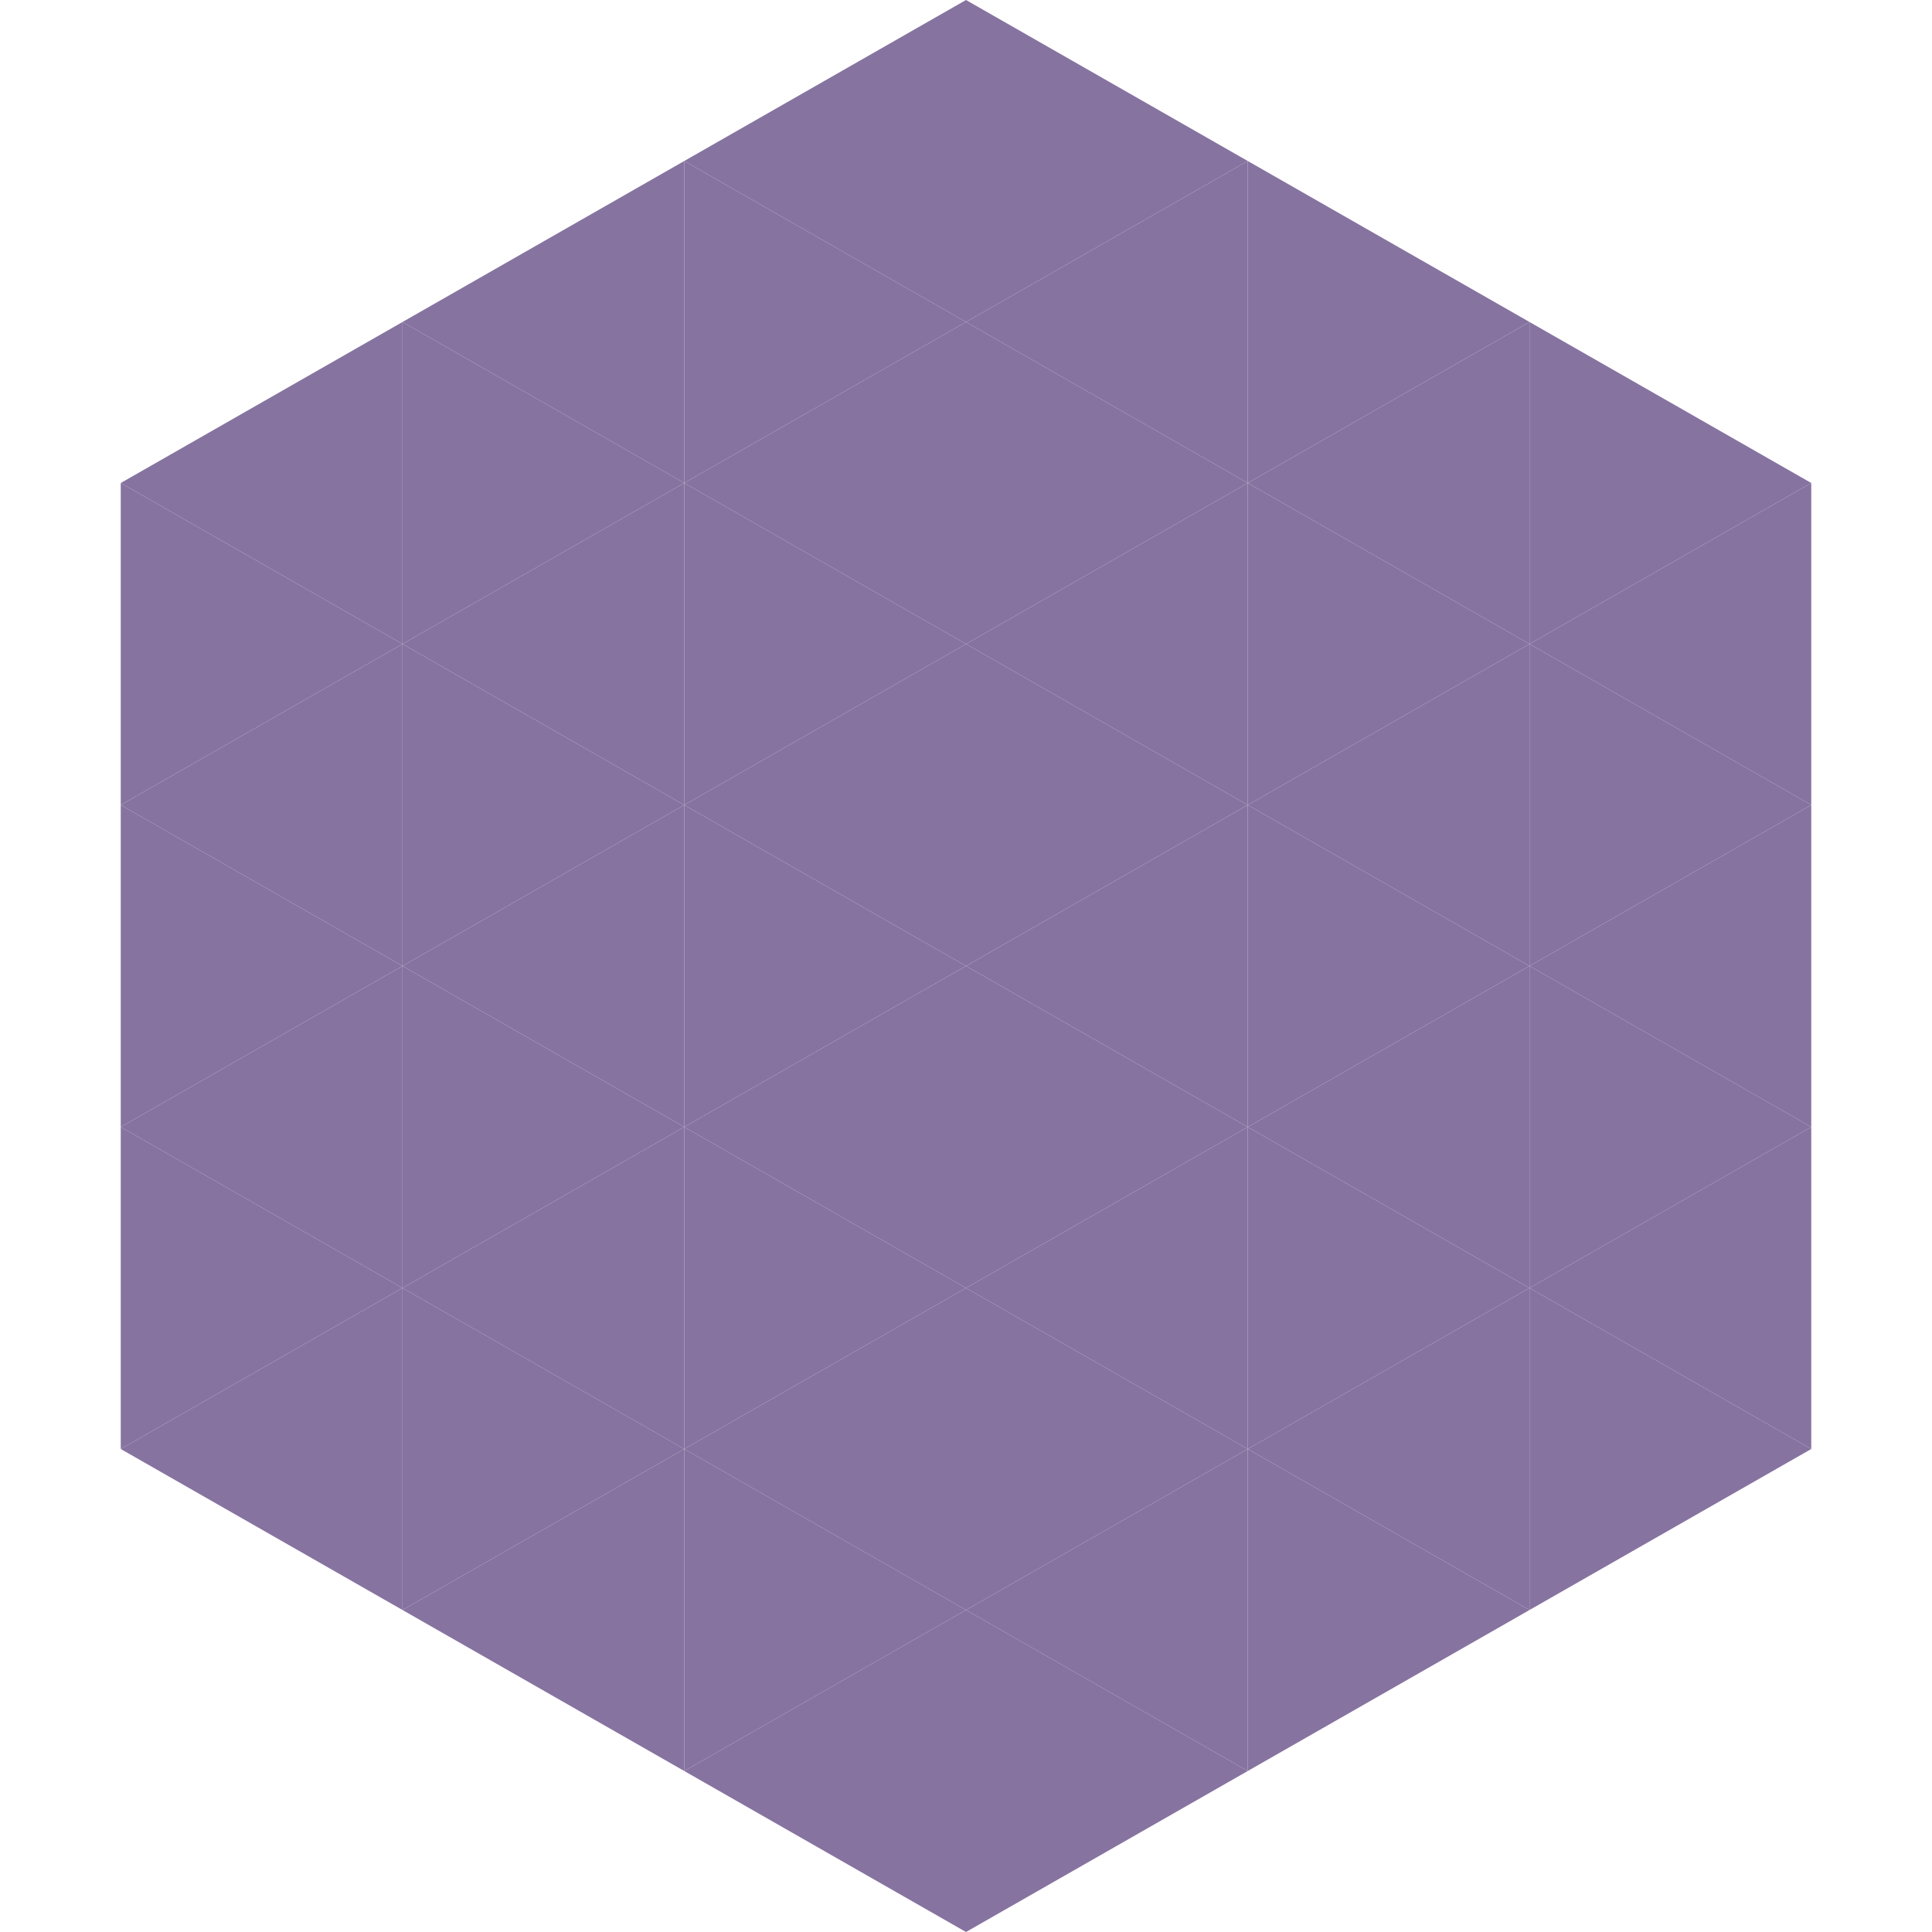
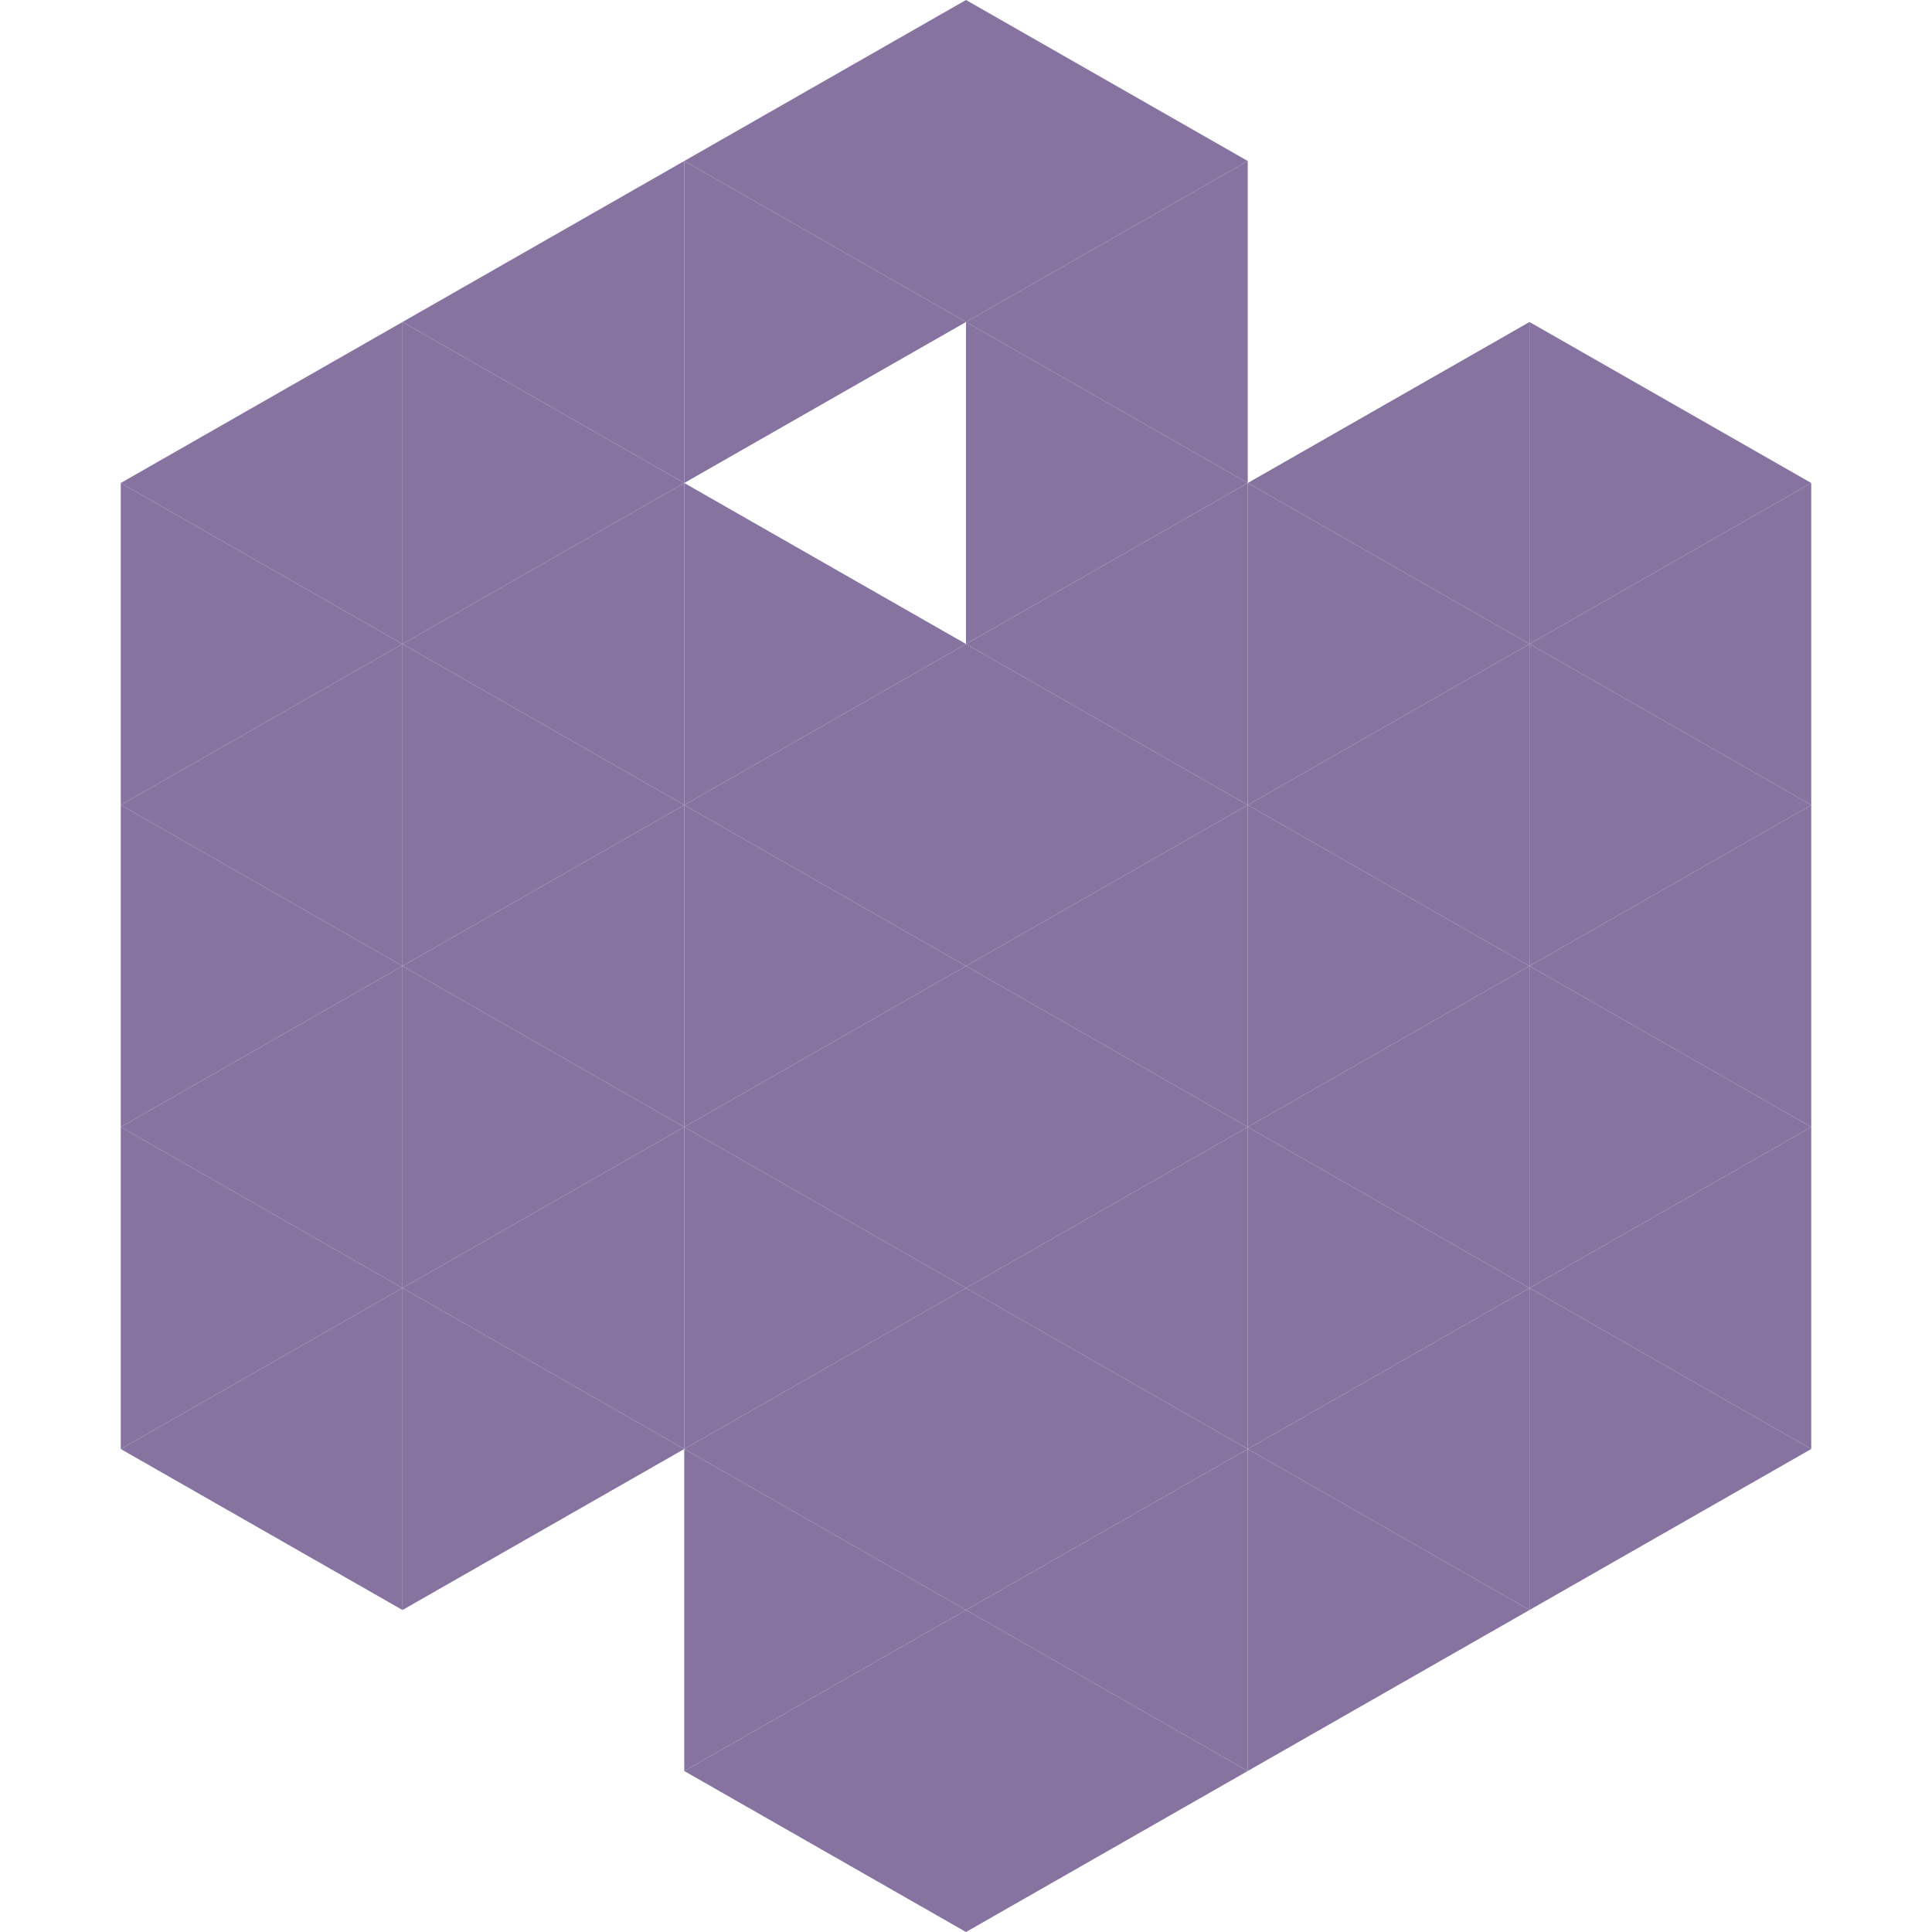
<svg xmlns="http://www.w3.org/2000/svg" width="240" height="240">
  <polygon points="50,40 15,60 50,80" style="fill:rgb(134,115,160)" />
  <polygon points="190,40 225,60 190,80" style="fill:rgb(134,115,160)" />
  <polygon points="15,60 50,80 15,100" style="fill:rgb(134,115,160)" />
  <polygon points="225,60 190,80 225,100" style="fill:rgb(134,115,160)" />
  <polygon points="50,80 15,100 50,120" style="fill:rgb(134,115,160)" />
  <polygon points="190,80 225,100 190,120" style="fill:rgb(134,115,160)" />
  <polygon points="15,100 50,120 15,140" style="fill:rgb(134,115,160)" />
  <polygon points="225,100 190,120 225,140" style="fill:rgb(134,115,160)" />
  <polygon points="50,120 15,140 50,160" style="fill:rgb(134,115,160)" />
  <polygon points="190,120 225,140 190,160" style="fill:rgb(134,115,160)" />
  <polygon points="15,140 50,160 15,180" style="fill:rgb(134,115,160)" />
  <polygon points="225,140 190,160 225,180" style="fill:rgb(134,115,160)" />
  <polygon points="50,160 15,180 50,200" style="fill:rgb(134,115,160)" />
  <polygon points="190,160 225,180 190,200" style="fill:rgb(134,115,160)" />
  <polygon points="15,180 50,200 15,220" style="fill:rgb(255,255,255); fill-opacity:0" />
  <polygon points="225,180 190,200 225,220" style="fill:rgb(255,255,255); fill-opacity:0" />
  <polygon points="50,0 85,20 50,40" style="fill:rgb(255,255,255); fill-opacity:0" />
  <polygon points="190,0 155,20 190,40" style="fill:rgb(255,255,255); fill-opacity:0" />
  <polygon points="85,20 50,40 85,60" style="fill:rgb(134,115,160)" />
-   <polygon points="155,20 190,40 155,60" style="fill:rgb(134,115,160)" />
  <polygon points="50,40 85,60 50,80" style="fill:rgb(134,115,160)" />
  <polygon points="190,40 155,60 190,80" style="fill:rgb(134,115,160)" />
  <polygon points="85,60 50,80 85,100" style="fill:rgb(134,115,160)" />
  <polygon points="155,60 190,80 155,100" style="fill:rgb(134,115,160)" />
  <polygon points="50,80 85,100 50,120" style="fill:rgb(134,115,160)" />
  <polygon points="190,80 155,100 190,120" style="fill:rgb(134,115,160)" />
  <polygon points="85,100 50,120 85,140" style="fill:rgb(134,115,160)" />
  <polygon points="155,100 190,120 155,140" style="fill:rgb(134,115,160)" />
  <polygon points="50,120 85,140 50,160" style="fill:rgb(134,115,160)" />
  <polygon points="190,120 155,140 190,160" style="fill:rgb(134,115,160)" />
  <polygon points="85,140 50,160 85,180" style="fill:rgb(134,115,160)" />
  <polygon points="155,140 190,160 155,180" style="fill:rgb(134,115,160)" />
  <polygon points="50,160 85,180 50,200" style="fill:rgb(134,115,160)" />
  <polygon points="190,160 155,180 190,200" style="fill:rgb(134,115,160)" />
-   <polygon points="85,180 50,200 85,220" style="fill:rgb(134,115,160)" />
  <polygon points="155,180 190,200 155,220" style="fill:rgb(134,115,160)" />
  <polygon points="120,0 85,20 120,40" style="fill:rgb(134,115,160)" />
  <polygon points="120,0 155,20 120,40" style="fill:rgb(134,115,160)" />
  <polygon points="85,20 120,40 85,60" style="fill:rgb(134,115,160)" />
  <polygon points="155,20 120,40 155,60" style="fill:rgb(134,115,160)" />
-   <polygon points="120,40 85,60 120,80" style="fill:rgb(134,115,160)" />
  <polygon points="120,40 155,60 120,80" style="fill:rgb(134,115,160)" />
  <polygon points="85,60 120,80 85,100" style="fill:rgb(134,115,160)" />
  <polygon points="155,60 120,80 155,100" style="fill:rgb(134,115,160)" />
  <polygon points="120,80 85,100 120,120" style="fill:rgb(134,115,160)" />
  <polygon points="120,80 155,100 120,120" style="fill:rgb(134,115,160)" />
  <polygon points="85,100 120,120 85,140" style="fill:rgb(134,115,160)" />
  <polygon points="155,100 120,120 155,140" style="fill:rgb(134,115,160)" />
  <polygon points="120,120 85,140 120,160" style="fill:rgb(134,115,160)" />
  <polygon points="120,120 155,140 120,160" style="fill:rgb(134,115,160)" />
  <polygon points="85,140 120,160 85,180" style="fill:rgb(134,115,160)" />
  <polygon points="155,140 120,160 155,180" style="fill:rgb(134,115,160)" />
  <polygon points="120,160 85,180 120,200" style="fill:rgb(134,115,160)" />
  <polygon points="120,160 155,180 120,200" style="fill:rgb(134,115,160)" />
  <polygon points="85,180 120,200 85,220" style="fill:rgb(134,115,160)" />
  <polygon points="155,180 120,200 155,220" style="fill:rgb(134,115,160)" />
  <polygon points="120,200 85,220 120,240" style="fill:rgb(134,115,160)" />
  <polygon points="120,200 155,220 120,240" style="fill:rgb(134,115,160)" />
  <polygon points="85,220 120,240 85,260" style="fill:rgb(255,255,255); fill-opacity:0" />
  <polygon points="155,220 120,240 155,260" style="fill:rgb(255,255,255); fill-opacity:0" />
</svg>